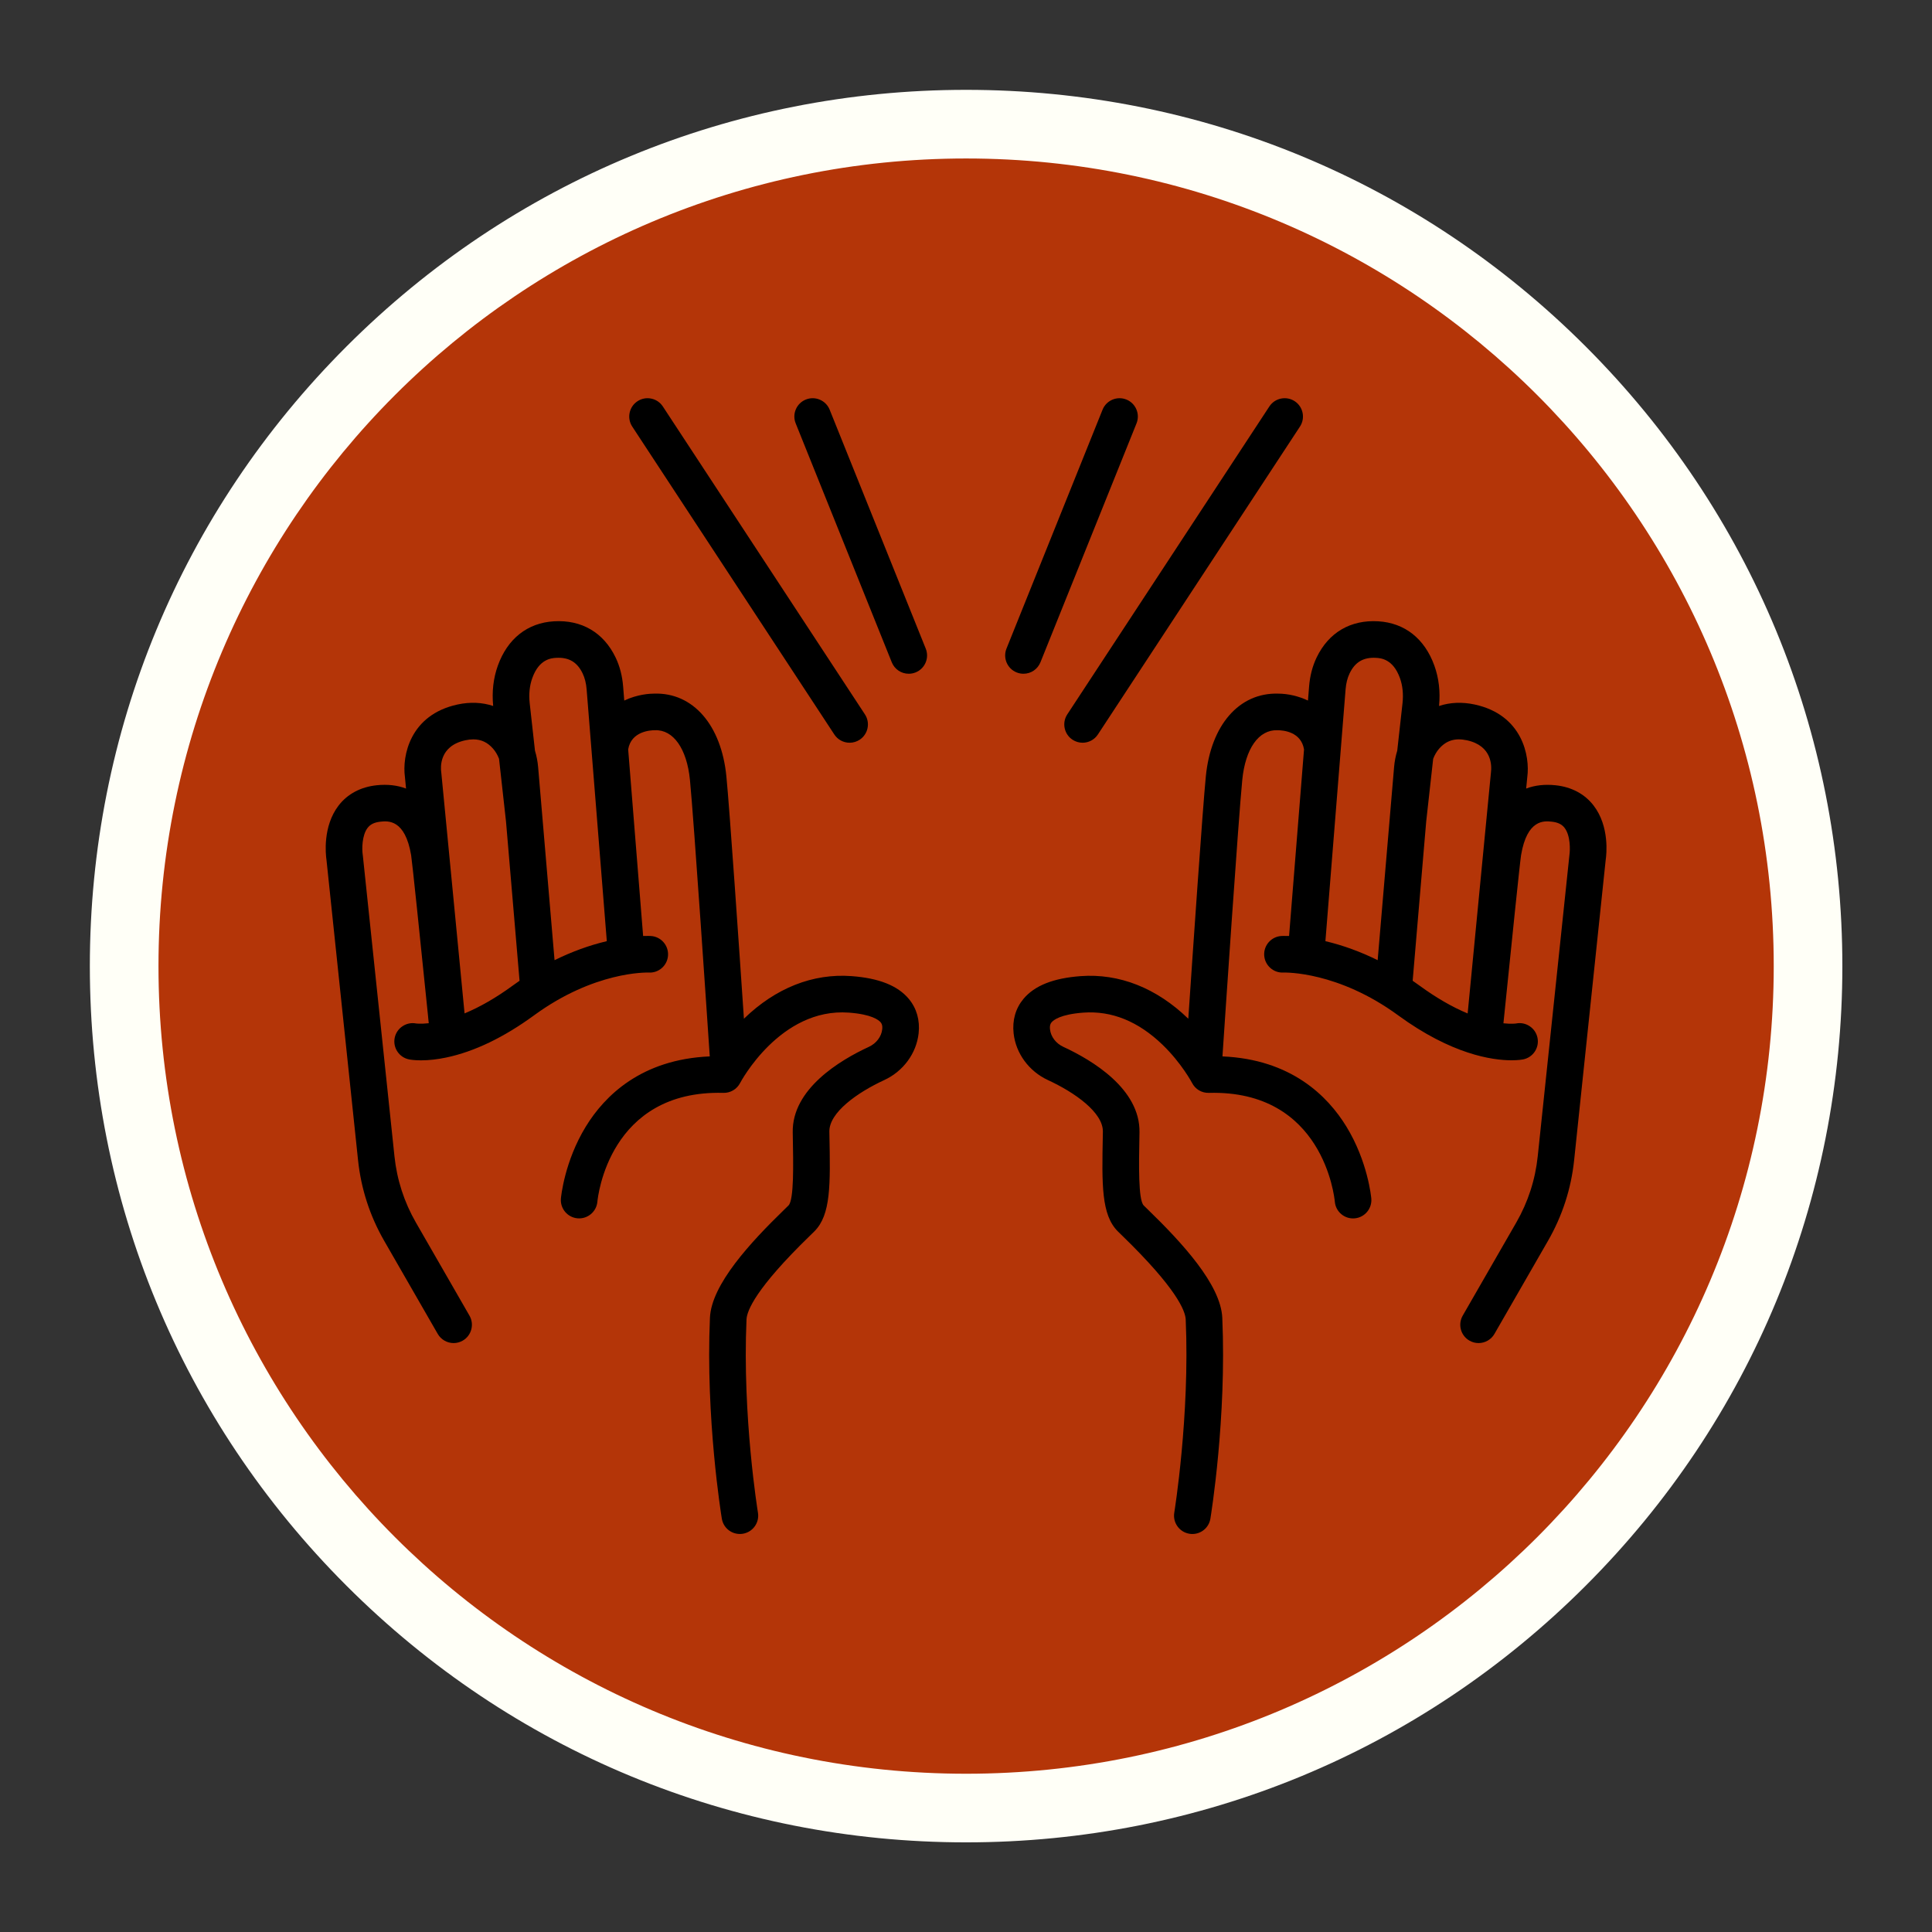
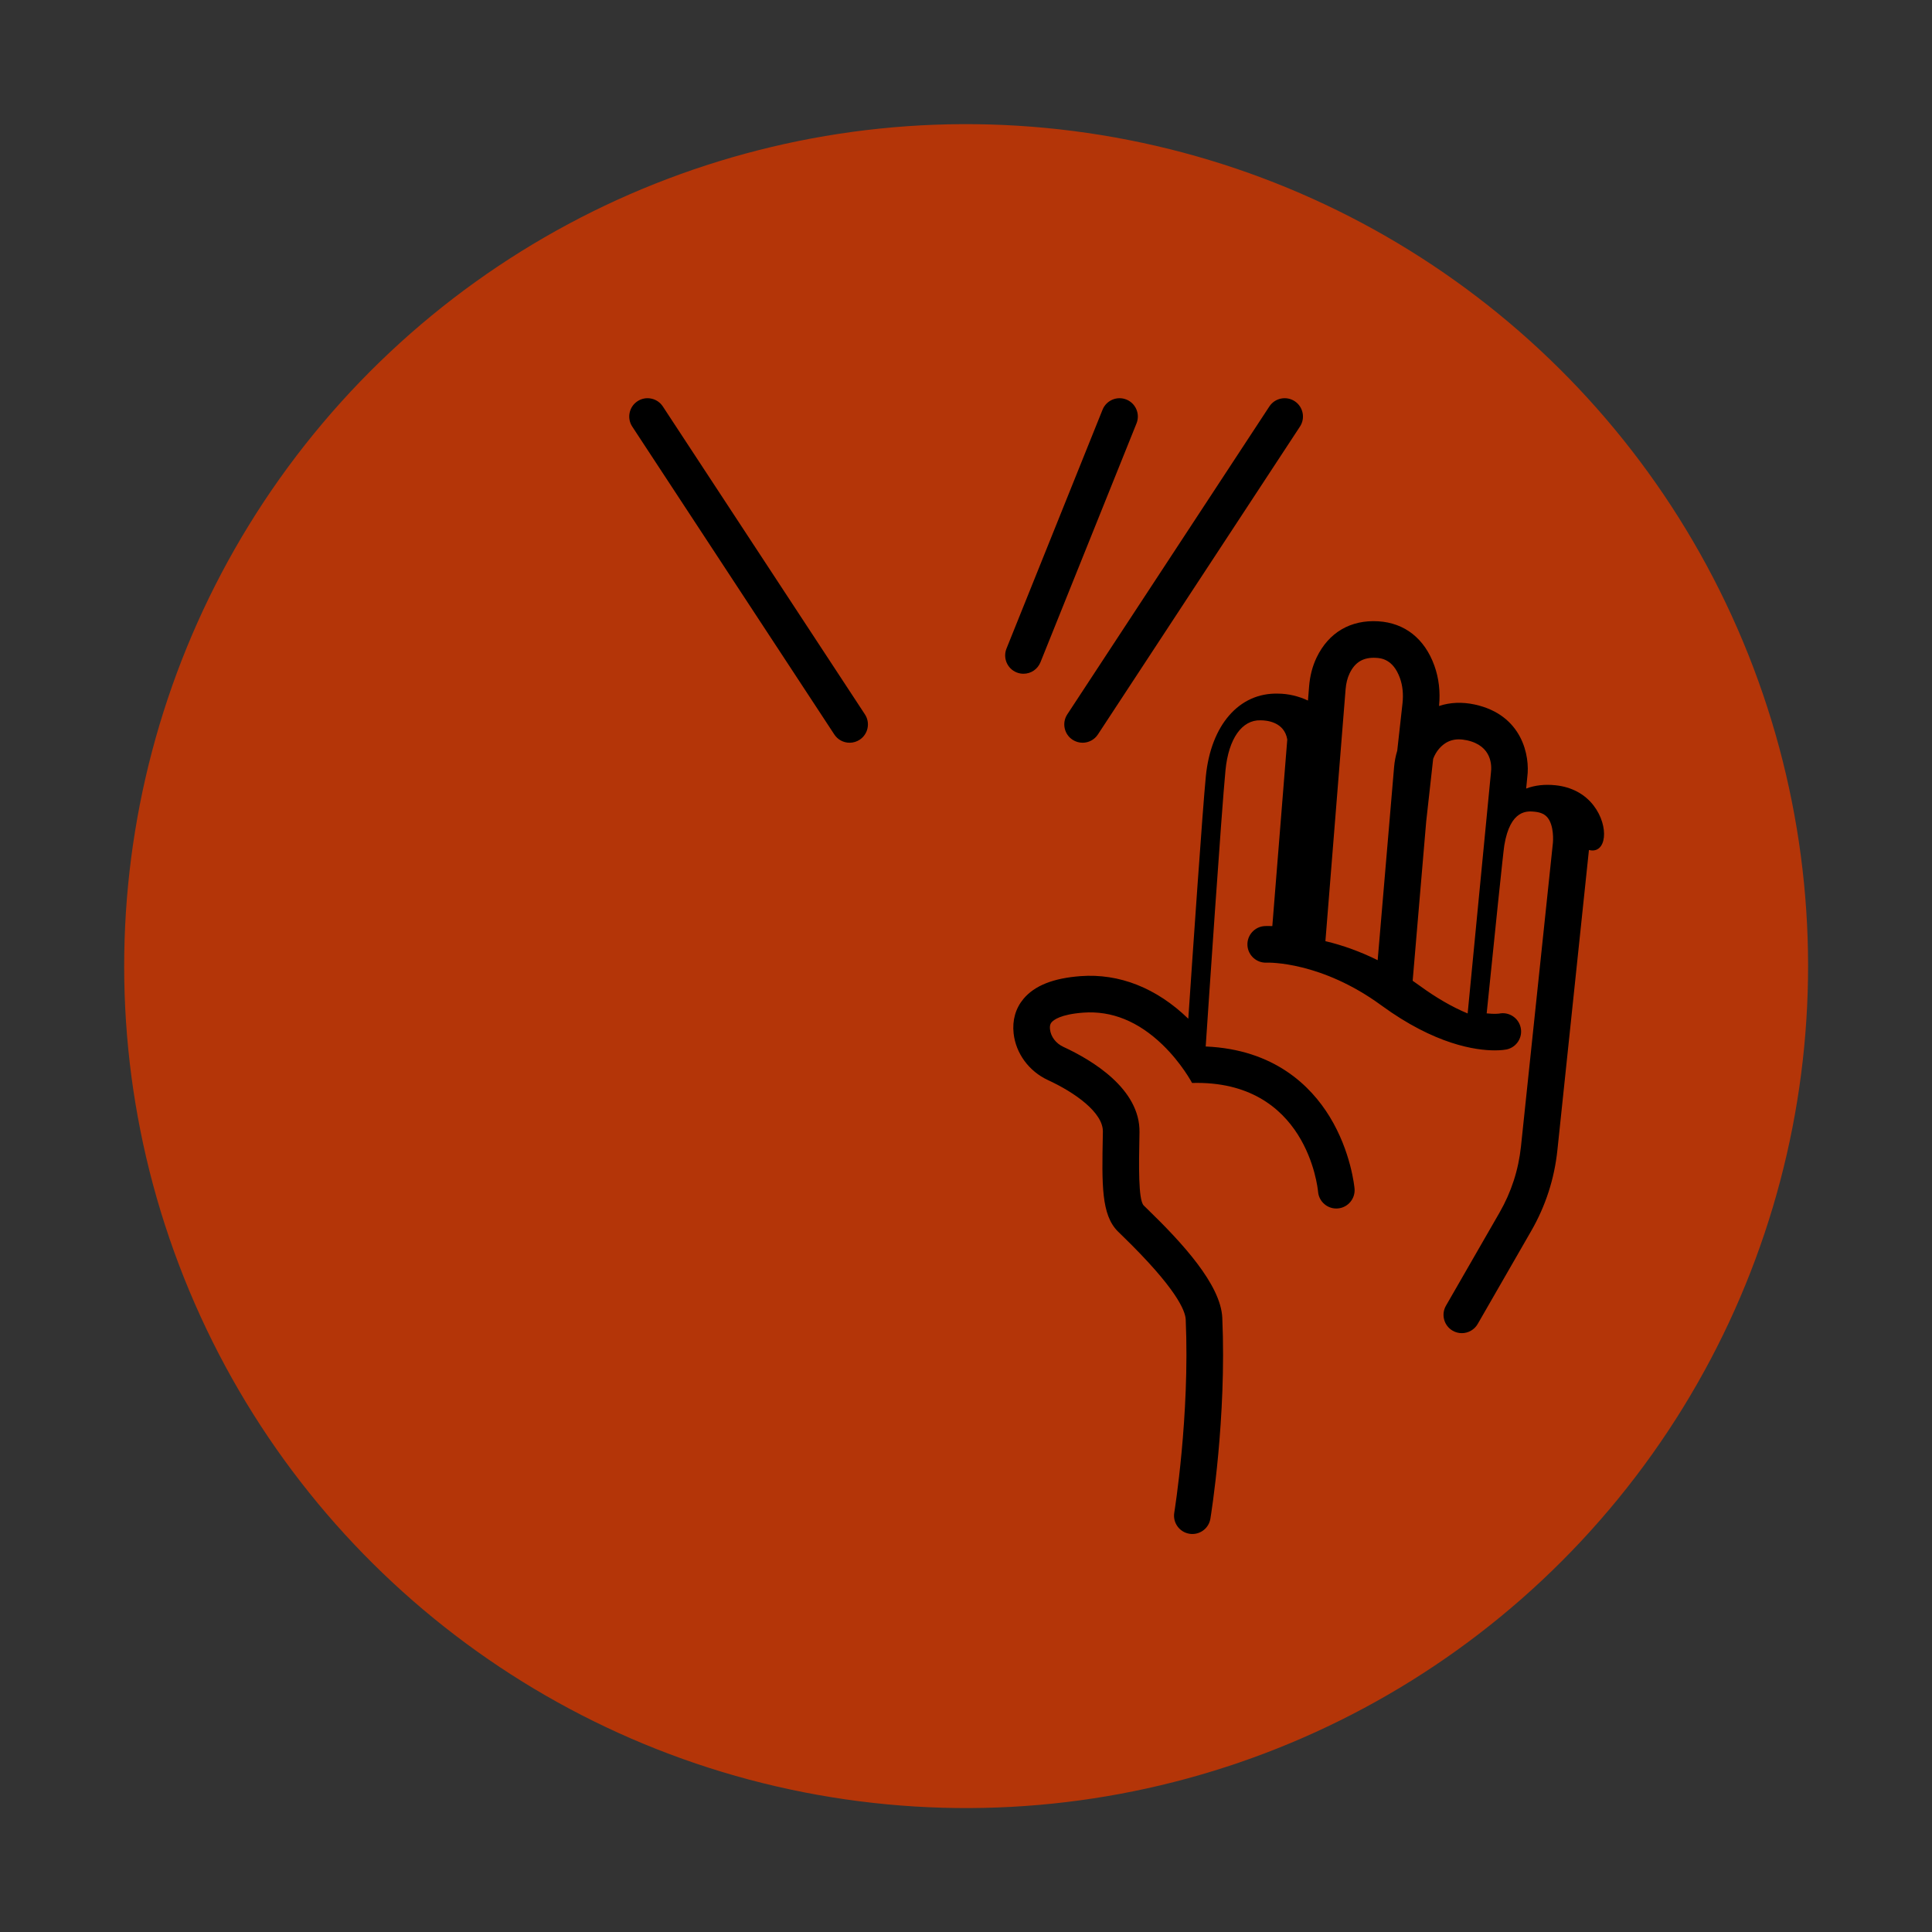
<svg xmlns="http://www.w3.org/2000/svg" fill="#000000" height="298.9" preserveAspectRatio="xMidYMid meet" version="1" viewBox="-13.9 -13.9 298.9 298.9" width="298.9" zoomAndPan="magnify">
  <rect x="-13.9" y="-13.9" width="298.9" height="298.9" fill="#333333" stroke="none" />
  <g>
    <g>
      <g id="change1_1">
        <circle cx="135.566" cy="135.566" fill="#b43508" r="130.257" transform="rotate(-80.781 135.569 135.564)" />
      </g>
      <g id="change2_1">
-         <path d="M135.566,10.619c69.007,0,124.948,55.941,124.948,124.948c0,69.007-55.941,124.948-124.948,124.948 S10.619,204.573,10.619,135.566C10.619,66.56,66.56,10.619,135.566,10.619 M135.566,0c-36.211,0-70.255,14.101-95.86,39.706 S0,99.355,0,135.566c0,36.211,14.101,70.255,39.706,95.86s59.649,39.706,95.86,39.706s70.255-14.101,95.86-39.706 s39.706-59.649,39.706-95.86c0-36.211-14.101-70.255-39.706-95.86S171.777,0,135.566,0L135.566,0z" fill="#fffff7" />
-       </g>
+         </g>
    </g>
  </g>
  <g id="change3_1">
    <path d="M115.177,99.731c0.525,0.8,1.411,1.278,2.37,1.278c0.552,0,1.088-0.161,1.552-0.464c1.306-0.857,1.671-2.617,0.814-3.922 L88.65,48.986c-0.415-0.633-1.052-1.065-1.793-1.219c-0.741-0.154-1.497-0.01-2.129,0.406c-1.306,0.857-1.671,2.617-0.814,3.922 L115.177,99.731z" fill="inherit" />
-     <path d="M114.457,49.483C114.457,49.483,114.457,49.483,114.457,49.483c-0.583-1.448-2.236-2.153-3.685-1.571 c-0.702,0.282-1.252,0.821-1.549,1.517c-0.297,0.696-0.305,1.466-0.022,2.168l14.864,36.963c0.434,1.079,1.466,1.776,2.629,1.776 c0.362,0,0.717-0.069,1.056-0.205c0.702-0.282,1.252-0.821,1.549-1.517c0.297-0.696,0.304-1.466,0.022-2.168L114.457,49.483z" fill="inherit" />
    <path d="M152.033,100.544L152.033,100.544c0.463,0.304,1,0.464,1.552,0.464c0.959,0,1.845-0.478,2.37-1.278l31.263-47.637 c0.857-1.306,0.492-3.065-0.814-3.922c-1.307-0.857-3.066-0.492-3.922,0.814l-31.263,47.637 C150.362,97.928,150.727,99.688,152.033,100.544z" fill="inherit" />
    <path d="M144.439,90.336c1.163,0,2.195-0.697,2.629-1.776l14.864-36.963c0.582-1.449-0.122-3.102-1.571-3.685 c-1.449-0.582-3.102,0.124-3.684,1.571l-14.864,36.963c-0.582,1.449,0.122,3.102,1.571,3.685 C143.722,90.267,144.077,90.336,144.439,90.336z" fill="inherit" />
-     <path d="M117.854,137.116c-5.995-0.448-11.753,1.832-16.662,6.59c-0.715-10.576-2.201-32.262-2.713-37.49 C97.7,98.268,93.312,93.222,87.324,93.41c-0.005,0-0.009,0-0.013,0c-0.625,0-2.567,0.089-4.632,1.074l-0.176-2.195 c-0.131-1.631-0.522-3.134-1.163-4.468c-1.858-3.865-5.248-5.853-9.536-5.6c-4.097,0.246-7.181,2.683-8.683,6.861 c-0.695,1.932-0.937,4.03-0.722,6.239c-1.697-0.564-3.577-0.645-5.505-0.229c-7.428,1.602-8.578,8.029-8.152,11.178l0.177,1.828 c-1.348-0.513-2.868-0.686-4.533-0.512c-2.481,0.258-4.522,1.344-5.903,3.14c-2.478,3.224-1.995,7.571-1.876,8.383l4.886,46.477 c0.465,4.426,1.827,8.626,4.046,12.484l8.283,14.397c0.504,0.876,1.445,1.42,2.457,1.42c0.493,0,0.981-0.13,1.411-0.378 c1.354-0.779,1.822-2.514,1.043-3.867l-8.283-14.397c-1.823-3.168-2.94-6.617-3.322-10.251l-4.894-46.543l-0.017-0.129 c-0.135-0.854-0.127-2.992,0.758-4.145c0.427-0.556,1.062-0.86,1.998-0.957c1.138-0.119,3.801-0.399,4.735,5.201 c0.156,0.934,1.428,13.207,2.622,24.941c0,0.028,0.002,0.057,0.005,0.085l0.097,0.954c-1.266,0.139-1.959,0.039-1.962,0.039 c-1.515-0.29-2.998,0.705-3.306,2.216c-0.312,1.53,0.679,3.029,2.21,3.342c0.17,0.034,0.805,0.147,1.857,0.147 c1.215,0,2.531-0.147,3.91-0.437c4.334-0.911,8.909-3.111,13.598-6.537c9.333-6.82,17.394-6.615,17.715-6.608 c0.755,0.046,1.481-0.205,2.047-0.706c0.568-0.503,0.905-1.196,0.95-1.953c0.093-1.559-1.099-2.903-2.66-2.996 c-0.092-0.005-0.509-0.025-1.193-0.001l-2.313-28.866c0.463-2.808,3.449-2.965,4.085-2.967c0,0,0.001,0,0.001,0 c0.011,0,0.062-0.001,0.071-0.002c2.826-0.102,4.925,2.853,5.4,7.695c0.613,6.252,2.722,37.632,3.065,42.768 c-10.603,0.452-16.268,6.112-19.166,10.84c-3.322,5.42-3.842,10.913-3.863,11.145c-0.136,1.551,1.015,2.926,2.568,3.066 c1.553,0.137,2.931-1.011,3.074-2.562c0.066-0.708,1.806-17.316,19.495-16.846c1.085,0.032,2.097-0.575,2.591-1.534 c0.061-0.117,6.194-11.671,16.828-10.881c3.524,0.262,4.609,1.139,4.913,1.503c0.095,0.114,0.316,0.38,0.24,1.079 c-0.125,1.142-0.916,2.182-2.067,2.713c-4.454,2.058-11.907,6.515-11.777,13.243l0.01,0.521c0.086,4.418,0.193,9.916-0.664,10.774 c-0.141,0.141-0.333,0.327-0.567,0.555l-0.067,0.065c-5.245,5.092-11.294,11.6-11.521,16.768 c-0.678,15.465,1.736,30.434,1.839,31.064c0.226,1.376,1.401,2.374,2.792,2.374c0.151,0,0.305-0.012,0.462-0.038 c0.747-0.123,1.401-0.529,1.842-1.143c0.441-0.615,0.617-1.364,0.494-2.112c-0.024-0.147-2.429-14.881-1.77-29.897 c0.059-1.338,1.411-4.8,9.809-12.953l0.07-0.068c0.258-0.251,0.47-0.457,0.624-0.611c2.562-2.562,2.472-7.202,2.323-14.889 l-0.01-0.52c-0.057-2.975,4.348-6.079,8.49-7.992c2.944-1.36,4.983-4.135,5.322-7.242c0.22-2.021-0.304-3.859-1.517-5.317 C124.988,138.586,122.094,137.432,117.854,137.116z M79.979,131.708c-2.712,0.641-5.425,1.628-8.085,2.941l-2.54-29.871 c-0.074-0.864-0.238-1.719-0.488-2.542l-0.813-7.315c-0.158-1.425-0.024-2.744,0.4-3.922c1.066-2.966,2.973-3.08,3.691-3.123 c1.949-0.113,3.249,0.649,4.091,2.4c0.338,0.703,0.547,1.532,0.622,2.466L79.979,131.708z M59.327,100.488 c1.224,0,2.214,0.472,3.059,1.442c0.379,0.435,0.688,0.962,0.92,1.566l1.077,9.687l2.097,24.652 c-0.36,0.246-0.72,0.499-1.083,0.764c-2.526,1.846-5.02,3.285-7.425,4.286l-3.596-37.216l-0.014-0.115 c-0.095-0.667-0.364-4.04,3.727-4.923C58.527,100.535,58.939,100.488,59.327,100.488z M87.418,98.416L87.418,98.416L87.418,98.416 L87.418,98.416z" fill="inherit" />
-     <path d="M232.649,110.727c-1.38-1.796-3.421-2.882-5.902-3.14c-1.668-0.173-3.185-0.002-4.533,0.51l0.174-1.801 c0.429-3.174-0.722-9.601-8.149-11.203c-1.927-0.416-3.807-0.335-5.505,0.23c0.216-2.208-0.027-4.306-0.722-6.239 c-1.502-4.179-4.585-6.616-8.683-6.862c-4.282-0.258-7.676,1.734-9.535,5.6c-0.641,1.335-1.033,2.838-1.163,4.469l-0.176,2.192 c-1.434-0.679-3.098-1.071-4.627-1.071c-6.021-0.173-10.395,4.867-11.174,12.806c-0.512,5.228-1.998,26.914-2.713,37.491 c-4.906-4.756-10.67-7.034-16.662-6.591c-4.24,0.316-7.134,1.47-8.847,3.529c-1.213,1.457-1.737,3.296-1.517,5.316 c0.338,3.107,2.377,5.882,5.321,7.241c4.142,1.914,8.547,5.018,8.49,7.992l-0.01,0.524c-0.149,7.685-0.239,12.323,2.322,14.885 c0.154,0.154,0.364,0.359,0.62,0.607l0.073,0.071c8.398,8.153,9.75,11.615,9.809,12.953c0.654,14.909-1.746,29.75-1.77,29.898 c-0.253,1.541,0.796,3.001,2.337,3.253c0.155,0.025,0.309,0.038,0.461,0.038c1.392,0,2.566-0.998,2.792-2.373 c0.103-0.629,2.52-15.571,1.84-31.064c-0.227-5.168-6.277-11.677-11.553-16.799c-0.25-0.243-0.455-0.441-0.603-0.589 c-0.856-0.857-0.75-6.352-0.664-10.77l0.01-0.526c0.129-6.728-7.324-11.185-11.778-13.243c-1.15-0.531-1.942-1.571-2.066-2.713 c-0.076-0.699,0.145-0.965,0.24-1.079c0.303-0.365,1.389-1.241,4.913-1.504c4.38-0.322,8.503,1.347,12.259,4.971 c2.95,2.847,4.554,5.881,4.568,5.91c0.501,0.973,1.491,1.561,2.592,1.534c17.705-0.474,19.428,16.146,19.493,16.842 c0.067,0.755,0.425,1.438,1.007,1.924c0.58,0.484,1.313,0.712,2.062,0.646c1.556-0.136,2.71-1.513,2.574-3.07 c-0.021-0.231-0.54-5.725-3.863-11.145c-2.898-4.728-8.562-10.389-19.166-10.84c0.344-5.135,2.452-36.516,3.065-42.768 c0.476-4.847,2.544-7.785,5.414-7.695l0.081,0.001c0.844,0.004,3.612,0.231,4.061,2.968l-2.313,28.864 c-0.717-0.024-1.138-0.002-1.195,0.002c-1.55,0.092-2.741,1.431-2.654,2.983c0.086,1.558,1.435,2.755,2.969,2.672 c0.344-0.01,8.443-0.187,17.739,6.606c8.294,6.062,14.563,6.967,17.562,6.967c1.065,0,1.69-0.116,1.804-0.139 c1.53-0.313,2.521-1.812,2.208-3.342c-0.151-0.741-0.582-1.379-1.212-1.796c-0.632-0.418-1.386-0.564-2.11-0.416 c-0.007,0.001-0.688,0.107-1.948-0.03l0.097-0.955c0.002-0.012,0.003-0.023,0.004-0.035l0.01-0.097 c1.103-10.871,2.451-23.921,2.618-24.922c0.931-5.583,3.593-5.304,4.733-5.185c0.931,0.097,1.563,0.398,1.991,0.949 c0.947,1.221,0.866,3.469,0.76,4.188l-4.906,46.637c-0.382,3.635-1.5,7.083-3.323,10.251l-8.283,14.397 c-0.377,0.656-0.476,1.419-0.28,2.15c0.197,0.731,0.667,1.341,1.323,1.718c0.429,0.247,0.917,0.378,1.41,0.378 c1.012,0,1.954-0.544,2.457-1.42l8.283-14.397c2.219-3.856,3.58-8.057,4.046-12.484l4.882-46.451 C234.644,118.299,235.131,113.955,232.649,110.727z M213.044,100.63c3.926,0.847,3.844,3.991,3.724,4.953l-3.597,37.205 l-0.011,0.105c-2.399-1.002-4.892-2.444-7.423-4.294c-0.363-0.266-0.724-0.519-1.084-0.764l2.095-24.642l1.078-9.695 c0.232-0.604,0.541-1.131,0.921-1.566C209.861,100.651,211.227,100.239,213.044,100.63z M193.521,102.174c0-0.001,0-0.002,0-0.003 c0,0,0-0.001,0-0.001l0.756-9.429c0.075-0.933,0.284-1.763,0.622-2.466c0.843-1.753,2.144-2.514,4.091-2.4 c0.718,0.043,2.625,0.157,3.691,3.123c0.423,1.178,0.557,2.497,0.399,3.922l-0.813,7.315c-0.25,0.821-0.415,1.675-0.488,2.541 l-2.54,29.871c-2.659-1.313-5.372-2.3-8.085-2.941L193.521,102.174z" fill="inherit" />
+     <path d="M232.649,110.727c-1.38-1.796-3.421-2.882-5.902-3.14c-1.668-0.173-3.185-0.002-4.533,0.51l0.174-1.801 c0.429-3.174-0.722-9.601-8.149-11.203c-1.927-0.416-3.807-0.335-5.505,0.23c0.216-2.208-0.027-4.306-0.722-6.239 c-1.502-4.179-4.585-6.616-8.683-6.862c-4.282-0.258-7.676,1.734-9.535,5.6c-0.641,1.335-1.033,2.838-1.163,4.469l-0.176,2.192 c-1.434-0.679-3.098-1.071-4.627-1.071c-6.021-0.173-10.395,4.867-11.174,12.806c-0.512,5.228-1.998,26.914-2.713,37.491 c-4.906-4.756-10.67-7.034-16.662-6.591c-4.24,0.316-7.134,1.47-8.847,3.529c-1.213,1.457-1.737,3.296-1.517,5.316 c0.338,3.107,2.377,5.882,5.321,7.241c4.142,1.914,8.547,5.018,8.49,7.992l-0.01,0.524c-0.149,7.685-0.239,12.323,2.322,14.885 c0.154,0.154,0.364,0.359,0.62,0.607l0.073,0.071c8.398,8.153,9.75,11.615,9.809,12.953c0.654,14.909-1.746,29.75-1.77,29.898 c-0.253,1.541,0.796,3.001,2.337,3.253c0.155,0.025,0.309,0.038,0.461,0.038c1.392,0,2.566-0.998,2.792-2.373 c0.103-0.629,2.52-15.571,1.84-31.064c-0.227-5.168-6.277-11.677-11.553-16.799c-0.25-0.243-0.455-0.441-0.603-0.589 c-0.856-0.857-0.75-6.352-0.664-10.77l0.01-0.526c0.129-6.728-7.324-11.185-11.778-13.243c-1.15-0.531-1.942-1.571-2.066-2.713 c-0.076-0.699,0.145-0.965,0.24-1.079c0.303-0.365,1.389-1.241,4.913-1.504c4.38-0.322,8.503,1.347,12.259,4.971 c2.95,2.847,4.554,5.881,4.568,5.91c17.705-0.474,19.428,16.146,19.493,16.842 c0.067,0.755,0.425,1.438,1.007,1.924c0.58,0.484,1.313,0.712,2.062,0.646c1.556-0.136,2.71-1.513,2.574-3.07 c-0.021-0.231-0.54-5.725-3.863-11.145c-2.898-4.728-8.562-10.389-19.166-10.84c0.344-5.135,2.452-36.516,3.065-42.768 c0.476-4.847,2.544-7.785,5.414-7.695l0.081,0.001c0.844,0.004,3.612,0.231,4.061,2.968l-2.313,28.864 c-0.717-0.024-1.138-0.002-1.195,0.002c-1.55,0.092-2.741,1.431-2.654,2.983c0.086,1.558,1.435,2.755,2.969,2.672 c0.344-0.01,8.443-0.187,17.739,6.606c8.294,6.062,14.563,6.967,17.562,6.967c1.065,0,1.69-0.116,1.804-0.139 c1.53-0.313,2.521-1.812,2.208-3.342c-0.151-0.741-0.582-1.379-1.212-1.796c-0.632-0.418-1.386-0.564-2.11-0.416 c-0.007,0.001-0.688,0.107-1.948-0.03l0.097-0.955c0.002-0.012,0.003-0.023,0.004-0.035l0.01-0.097 c1.103-10.871,2.451-23.921,2.618-24.922c0.931-5.583,3.593-5.304,4.733-5.185c0.931,0.097,1.563,0.398,1.991,0.949 c0.947,1.221,0.866,3.469,0.76,4.188l-4.906,46.637c-0.382,3.635-1.5,7.083-3.323,10.251l-8.283,14.397 c-0.377,0.656-0.476,1.419-0.28,2.15c0.197,0.731,0.667,1.341,1.323,1.718c0.429,0.247,0.917,0.378,1.41,0.378 c1.012,0,1.954-0.544,2.457-1.42l8.283-14.397c2.219-3.856,3.58-8.057,4.046-12.484l4.882-46.451 C234.644,118.299,235.131,113.955,232.649,110.727z M213.044,100.63c3.926,0.847,3.844,3.991,3.724,4.953l-3.597,37.205 l-0.011,0.105c-2.399-1.002-4.892-2.444-7.423-4.294c-0.363-0.266-0.724-0.519-1.084-0.764l2.095-24.642l1.078-9.695 c0.232-0.604,0.541-1.131,0.921-1.566C209.861,100.651,211.227,100.239,213.044,100.63z M193.521,102.174c0-0.001,0-0.002,0-0.003 c0,0,0-0.001,0-0.001l0.756-9.429c0.075-0.933,0.284-1.763,0.622-2.466c0.843-1.753,2.144-2.514,4.091-2.4 c0.718,0.043,2.625,0.157,3.691,3.123c0.423,1.178,0.557,2.497,0.399,3.922l-0.813,7.315c-0.25,0.821-0.415,1.675-0.488,2.541 l-2.54,29.871c-2.659-1.313-5.372-2.3-8.085-2.941L193.521,102.174z" fill="inherit" />
  </g>
</svg>